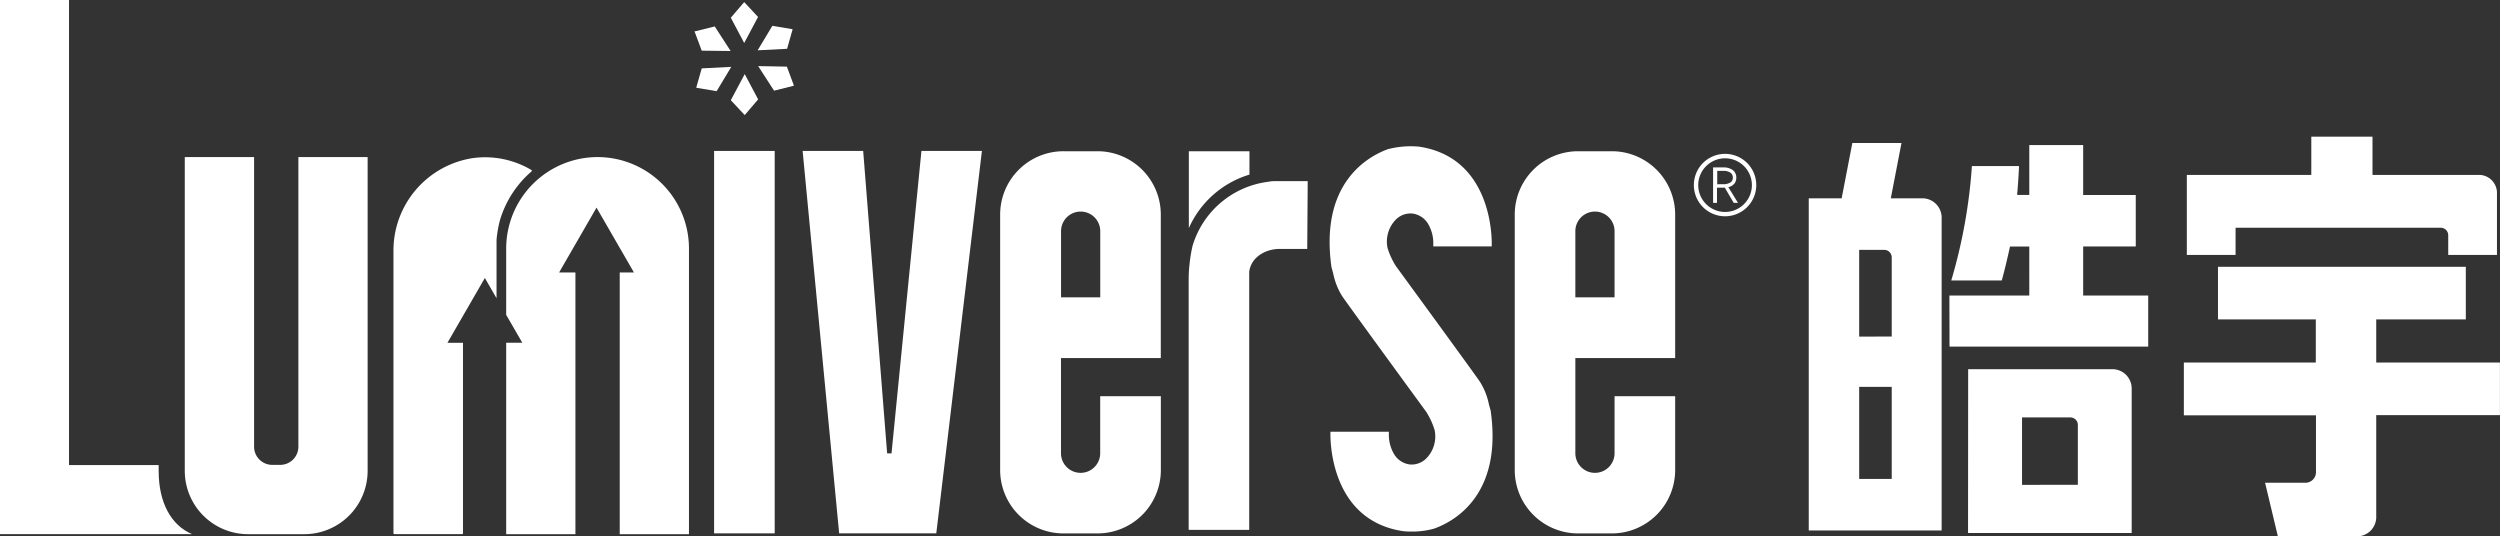
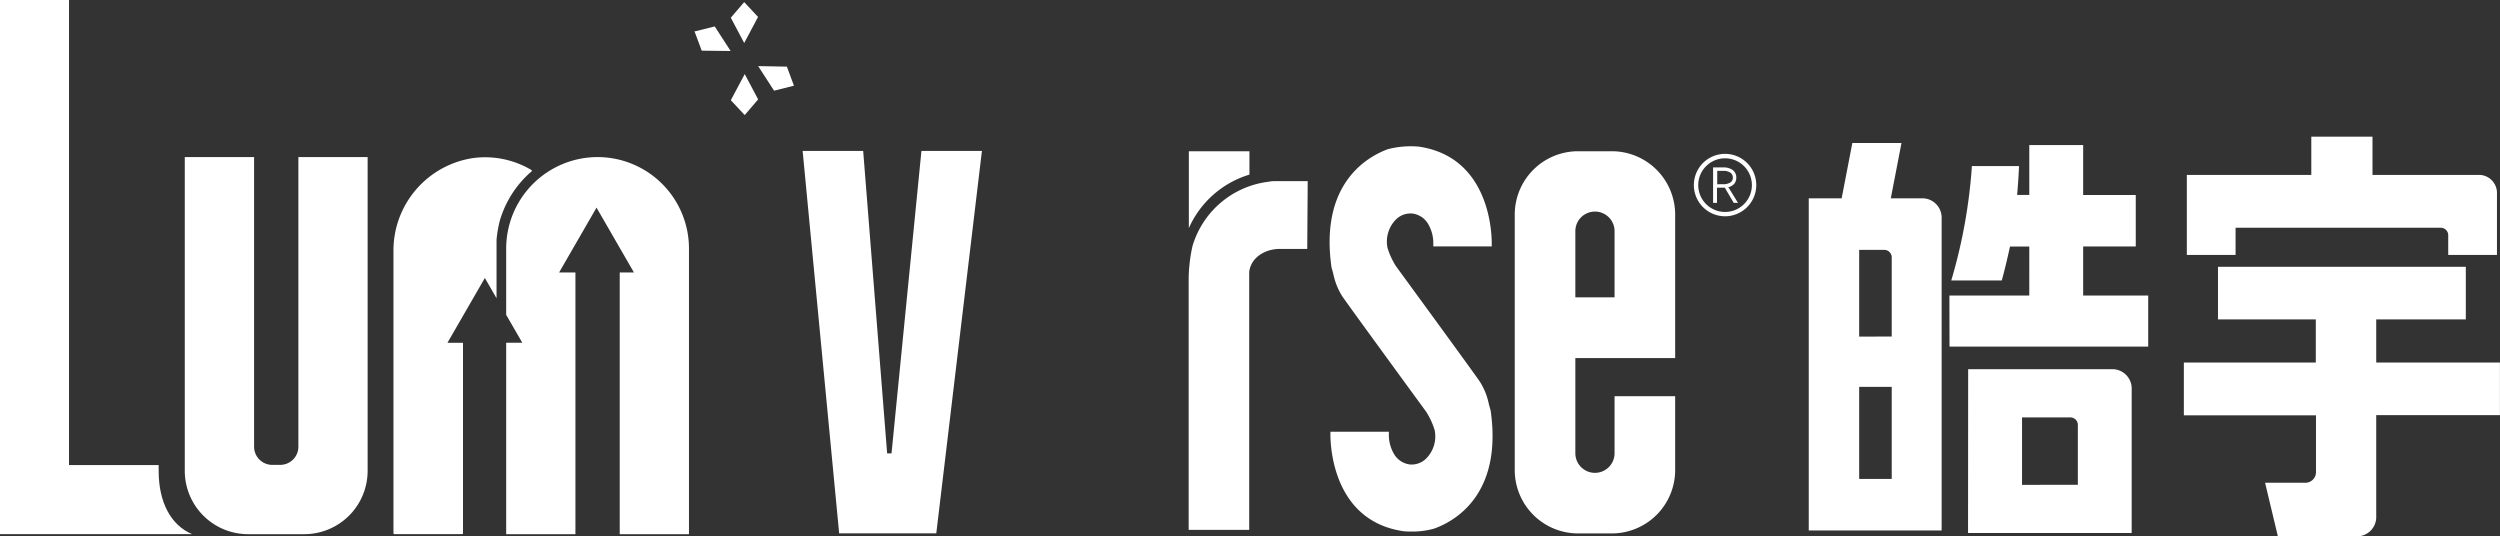
<svg xmlns="http://www.w3.org/2000/svg" id="图层_1" data-name="图层 1" viewBox="0 0 427.81 91.78">
  <rect x="0" y="0" width="427.81" height="91.78" fill="#333333" stroke="none" />
  <defs>
    <style>.cls-1{fill:#fff;}</style>
  </defs>
  <title>白色</title>
  <path class="cls-1" d="M309.37,34.06H315l1.83-9.47h8.41l-1.83,9.47H329a3.31,3.31,0,0,1,3.11,3.47V90.9H309.37Zm14.2,23.65V44.23a1.29,1.29,0,0,0-1.21-1.35H318V57.72Zm0,24.37V66.32H318V82.08Zm9.87-31.39h13.67V42.31h-3.3Q343,46,342.4,48.11h-8.64a90.27,90.27,0,0,0,3.53-19.57h8.06q-.06,1.86-.32,4.94h2.08V24.95h9.22v8.54h9v8.81h-9v8.39h11.13v8.74h-34Zm3.21,12.61h24.87a3.31,3.31,0,0,1,3.11,3.47V91.33h-28Zm18.77,19.78V72.9a1.29,1.29,0,0,0-1.21-1.35h-8.34V83.09Z" transform="translate(0.15 -0.12)" />
  <path class="cls-1" d="M373.56,62.16h22.58V54.78H379.4v-9h42.41v9H406.48v7.38h21.17v9H406.48V88.43a3.31,3.31,0,0,1-3.11,3.47H389.65l-2.19-9.17h7a1.82,1.82,0,0,0,1.71-1.91V71.19H373.56Zm.51-32.11h21.3V23.51h10.47v6.54h18.39a3.1,3.1,0,0,1,2.91,3.25V43.74h-8.34v-3.3a1.29,1.29,0,0,0-1.21-1.35H382.41v4.66h-8.34Z" transform="translate(0.15 -0.12)" />
  <path class="cls-1" d="M42.3,91.53h9.63A10.84,10.84,0,0,0,62.76,80.7V27H50.91V76.57a3.11,3.11,0,0,1-3.1,3.1H46.43a3.11,3.11,0,0,1-3.1-3.1V27H31.47V80.7A10.84,10.84,0,0,0,42.3,91.53Z" transform="translate(0.15 -0.12)" />
-   <rect class="cls-1" x="122.2" y="25.83" width="10.37" height="65.44" />
-   <path class="cls-1" d="M198.49,61.39V36.78A10.84,10.84,0,0,0,187.67,26h-5.79A10.84,10.84,0,0,0,171,36.78V80.57A10.84,10.84,0,0,0,181.88,91.4h5.79a10.84,10.84,0,0,0,10.83-10.83V67.92H188.12v9.76a3.35,3.35,0,1,1-6.71,0V61.39ZM181.42,39.68a3.35,3.35,0,1,1,6.71,0V51h-6.71Z" transform="translate(0.15 -0.12)" />
  <path class="cls-1" d="M286.51,61.39V36.78A10.84,10.84,0,0,0,275.68,26h-5.79a10.84,10.84,0,0,0-10.83,10.83V80.57A10.84,10.84,0,0,0,269.89,91.4h5.79a10.84,10.84,0,0,0,10.83-10.83V67.92H276.14v9.76a3.35,3.35,0,1,1-6.71,0V61.39ZM269.43,39.68a3.35,3.35,0,1,1,6.71,0V51h-6.71Z" transform="translate(0.15 -0.12)" />
  <polygon class="cls-1" points="157.68 25.83 152.56 77.59 151.81 77.58 147.71 25.83 137.35 25.83 143.6 91.27 160.22 91.27 168.03 25.83 157.68 25.83" />
  <path class="cls-1" d="M27,80.7v-1H11.66V.12H-.15v91.4H32.71C29.12,90,27,86.12,27,80.7Z" transform="translate(0.15 -0.12)" />
  <path class="cls-1" d="M90.8,29.22a15.51,15.51,0,0,0-10-2.05,16,16,0,0,0-13.62,16V91.37a.15.15,0,0,0,.15.15H78.93a.15.15,0,0,0,.15-.15V58.78H76.42l6.4-11.09,2,3.47c0-3.82,0-10,0-10a20.68,20.68,0,0,1,.55-3.24,17.65,17.65,0,0,1,5.43-8.46A.15.15,0,0,0,90.8,29.22Z" transform="translate(0.15 -0.12)" />
  <path class="cls-1" d="M102.11,27A15.66,15.66,0,0,0,86.47,42.68V54l2.76,4.77H86.47V91.53H98.32V46.74H95.53l6.4-11.09,6.4,11.09H105.9V91.53h11.85V42.68A15.66,15.66,0,0,0,102.11,27Z" transform="translate(0.15 -0.12)" />
  <path class="cls-1" d="M213.66,30V26H203.29V39.16A16.58,16.58,0,0,1,213.66,30Z" transform="translate(0.15 -0.12)" />
  <path class="cls-1" d="M223.63,31.12h-4.82s-.5,0-.8,0-.62,0-1,.09a15.54,15.54,0,0,0-13.09,11,25.63,25.63,0,0,0-.54,3.4c-.1.83-.12,2.11-.12,2.11V90.79h10.36V90h0V46.61c.35-2.5,2.71-3.78,4.93-3.89l1,0h4Z" transform="translate(0.15 -0.12)" />
  <path class="cls-1" d="M295.05,37.13a5.34,5.34,0,1,1,5.34-5.34A5.34,5.34,0,0,1,295.05,37.13Zm0-9.92a4.59,4.59,0,1,0,4.59,4.59A4.59,4.59,0,0,0,295.05,27.21Z" transform="translate(0.15 -0.12)" />
  <path class="cls-1" d="M297.26,34.83h-.73L295,32.23h-1.33v2.6H293V28.77h1.71a2.68,2.68,0,0,1,1.67.46,1.54,1.54,0,0,1,.59,1.29,1.56,1.56,0,0,1-.36,1.06,1.89,1.89,0,0,1-1,.57Zm-2.55-3.19a2.21,2.21,0,0,0,1.24-.29.94.94,0,0,0,.43-.83,1,1,0,0,0-.43-.86,2.14,2.14,0,0,0-1.24-.3h-1v2.29Z" transform="translate(0.15 -0.12)" />
  <path class="cls-1" d="M127.22,19.74l-2.28-2.44a.08.08,0,0,1,0-.09l2.35-4.41,2.27,4.28a.08.08,0,0,1,0,.08l-2.2,2.57A.08.08,0,0,1,127.22,19.74Z" transform="translate(0.15 -0.12)" />
  <polygon class="cls-1" points="127.35 0.36 129.72 2.9 127.35 7.36 125.06 3.03 127.35 0.36" />
  <path class="cls-1" d="M118.85,5.47l3.24-.81a.08.08,0,0,1,.08,0l2.71,4.19L120,8.79a.08.08,0,0,1-.07,0l-1.18-3.17A.08.08,0,0,1,118.85,5.47Z" transform="translate(0.15 -0.12)" />
  <path class="cls-1" d="M135.62,14.81l-3.24.81a.08.08,0,0,1-.08,0l-2.71-4.19,4.84.09a.08.08,0,0,1,.07,0l1.18,3.17A.08.08,0,0,1,135.62,14.81Z" transform="translate(0.15 -0.12)" />
-   <path class="cls-1" d="M119,15.09l.92-3.22a.08.08,0,0,1,.07-.05l5-.26-2.5,4.15a.08.08,0,0,1-.08,0l-3.34-.56A.08.08,0,0,1,119,15.09Z" transform="translate(0.15 -0.12)" />
-   <polygon class="cls-1" points="135.64 5 134.69 8.35 129.65 8.61 132.17 4.42 135.64 5" />
  <path class="cls-1" d="M254.93,70.34c-.15-.48-.25-.87-.34-1.25a11.34,11.34,0,0,0-1.47-3.61c-.36-.62-14.36-19.77-14.36-19.77a12.6,12.6,0,0,1-1.47-3.17,5.37,5.37,0,0,1,1.46-4.88,3.53,3.53,0,0,1,2.79-1,3.67,3.67,0,0,1,2.72,1.82,6.53,6.53,0,0,1,.86,3.54v.26h10V42c0-.15.5-14.83-12.41-16.78a15.49,15.49,0,0,0-5.37.43c-3.58,1.32-11.69,5.94-9.63,20.27.15.48.25.87.34,1.25a11.34,11.34,0,0,0,1.47,3.61c.36.62,14.36,19.77,14.36,19.77a12.59,12.59,0,0,1,1.47,3.17,5.36,5.36,0,0,1-1.46,4.88,3.53,3.53,0,0,1-2.79,1,3.67,3.67,0,0,1-2.72-1.82,6.53,6.53,0,0,1-.86-3.54V74h-10v.24c0,.15-.5,14.83,12.41,16.77a10.15,10.15,0,0,0,1.33.07,13.75,13.75,0,0,0,4-.5C248.88,89.29,257,84.68,254.93,70.34Z" transform="translate(0.15 -0.12)" />
</svg>